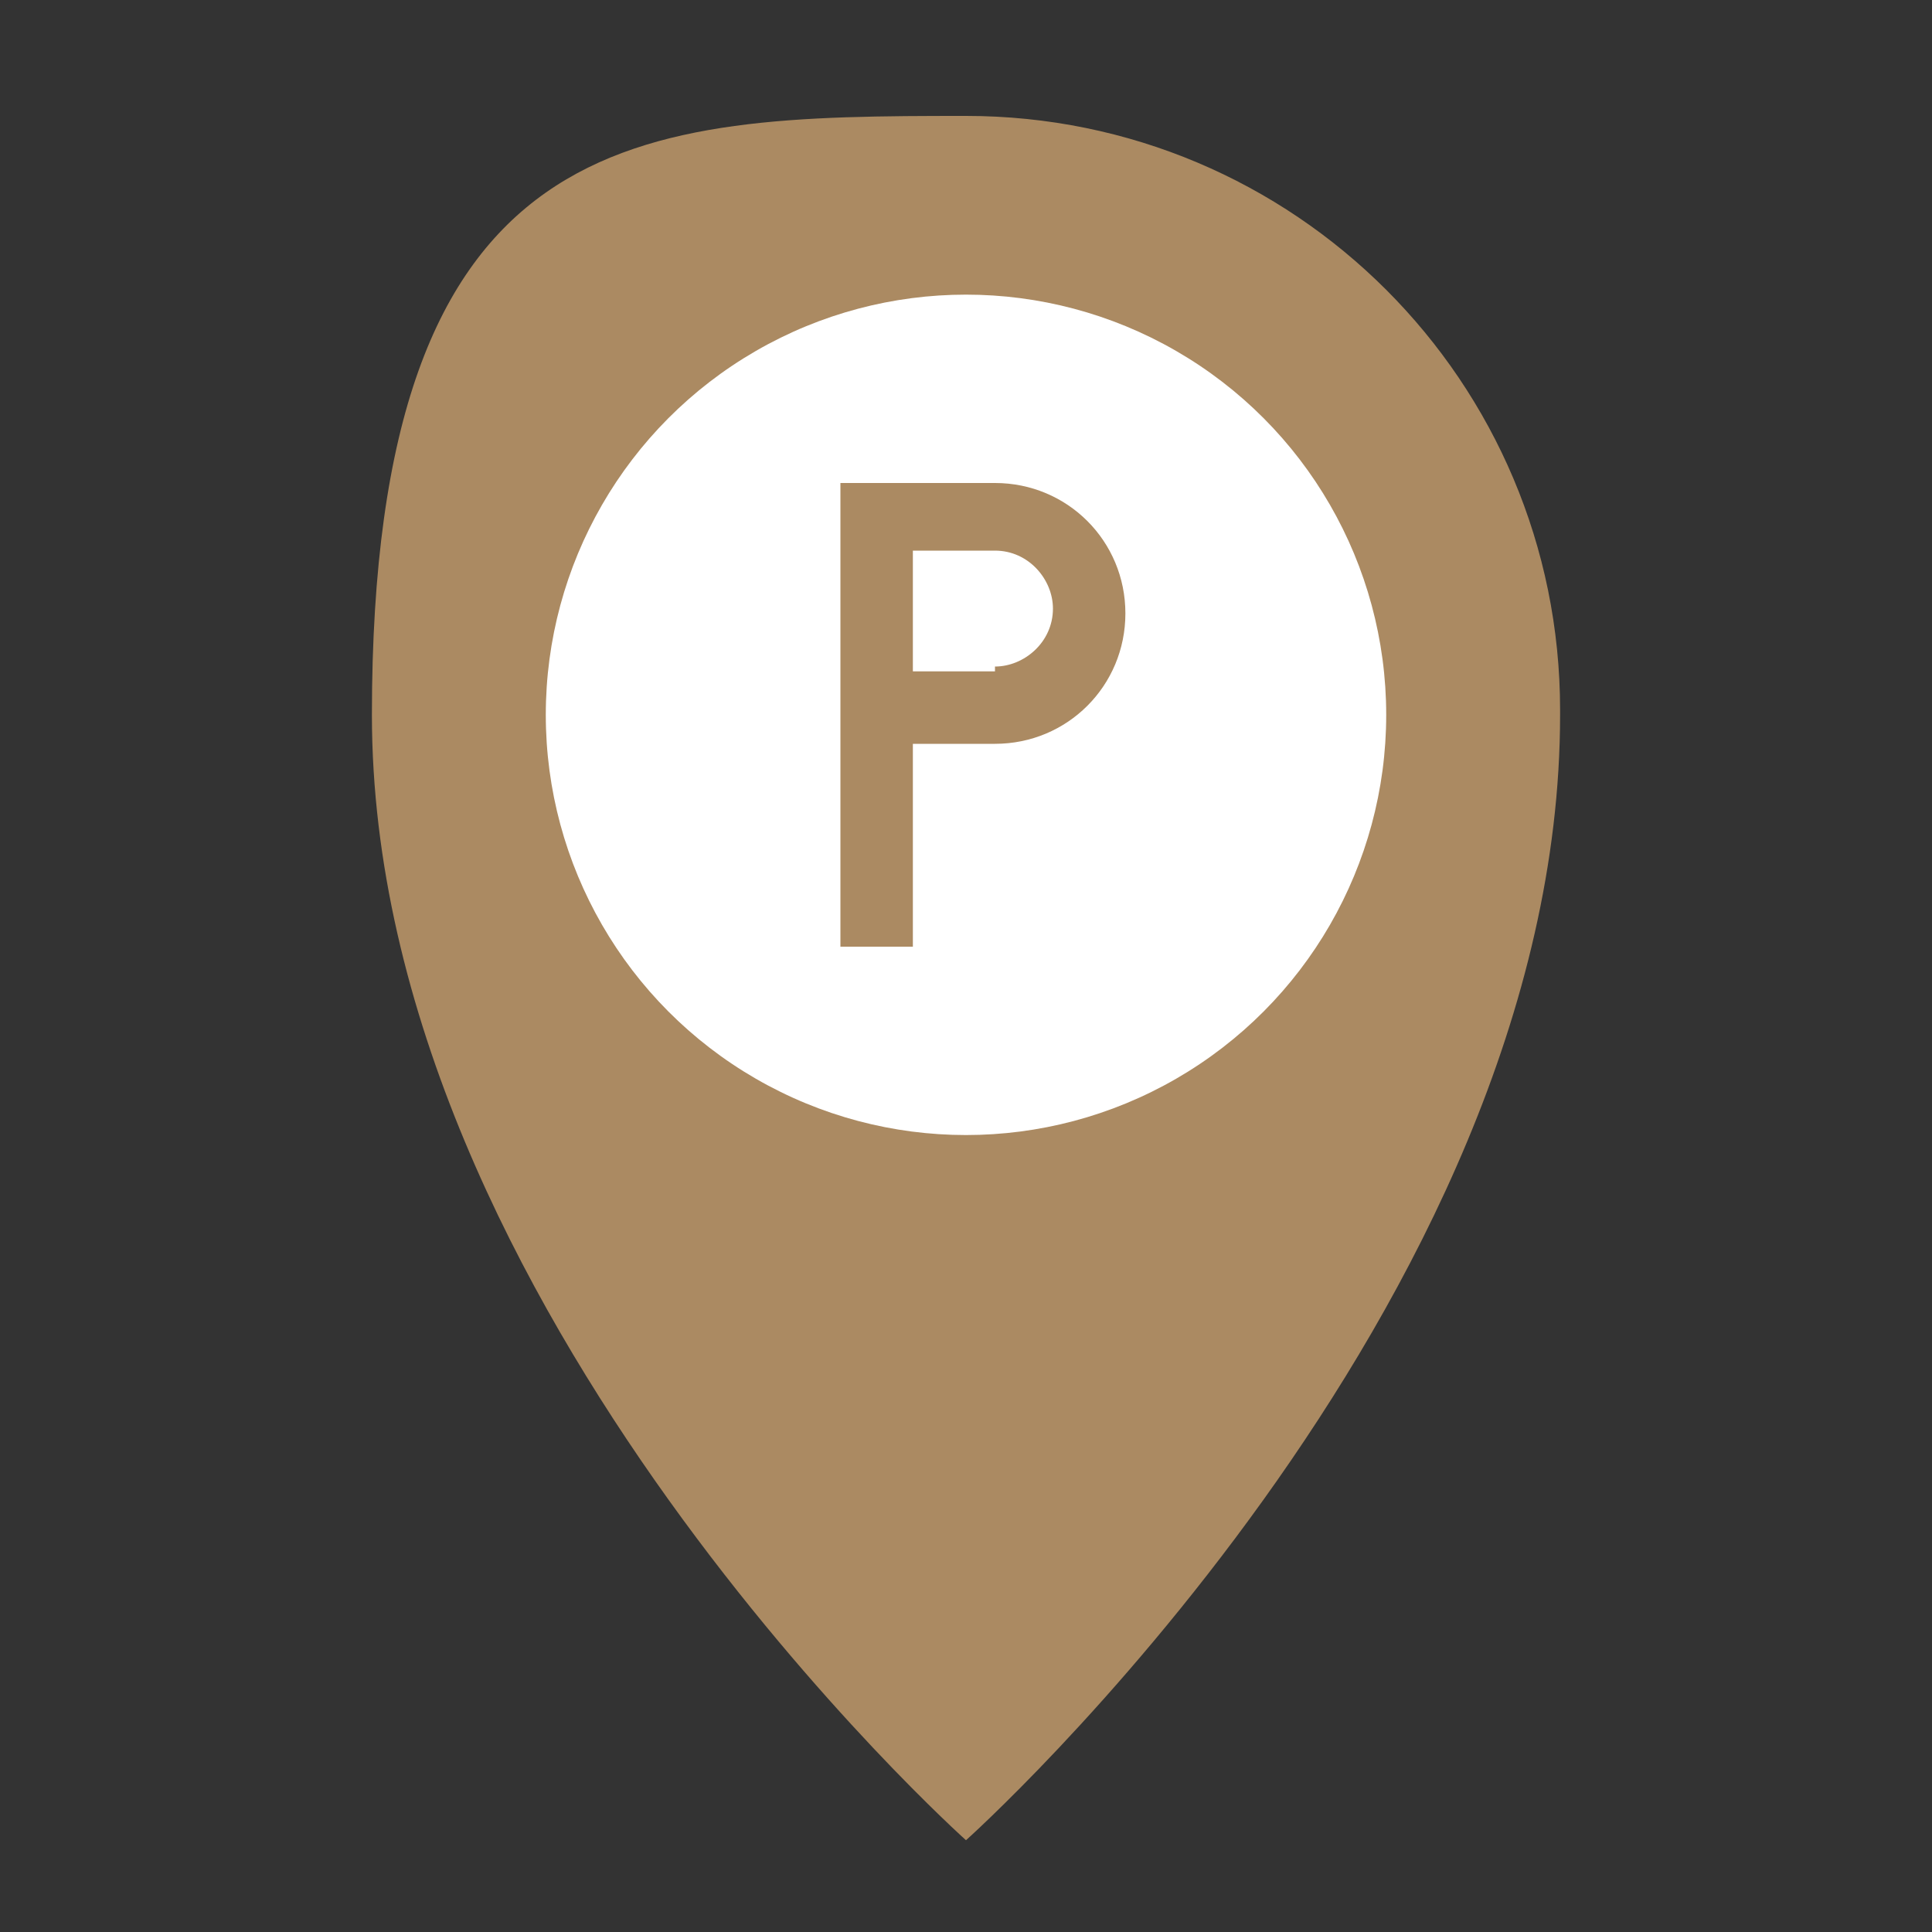
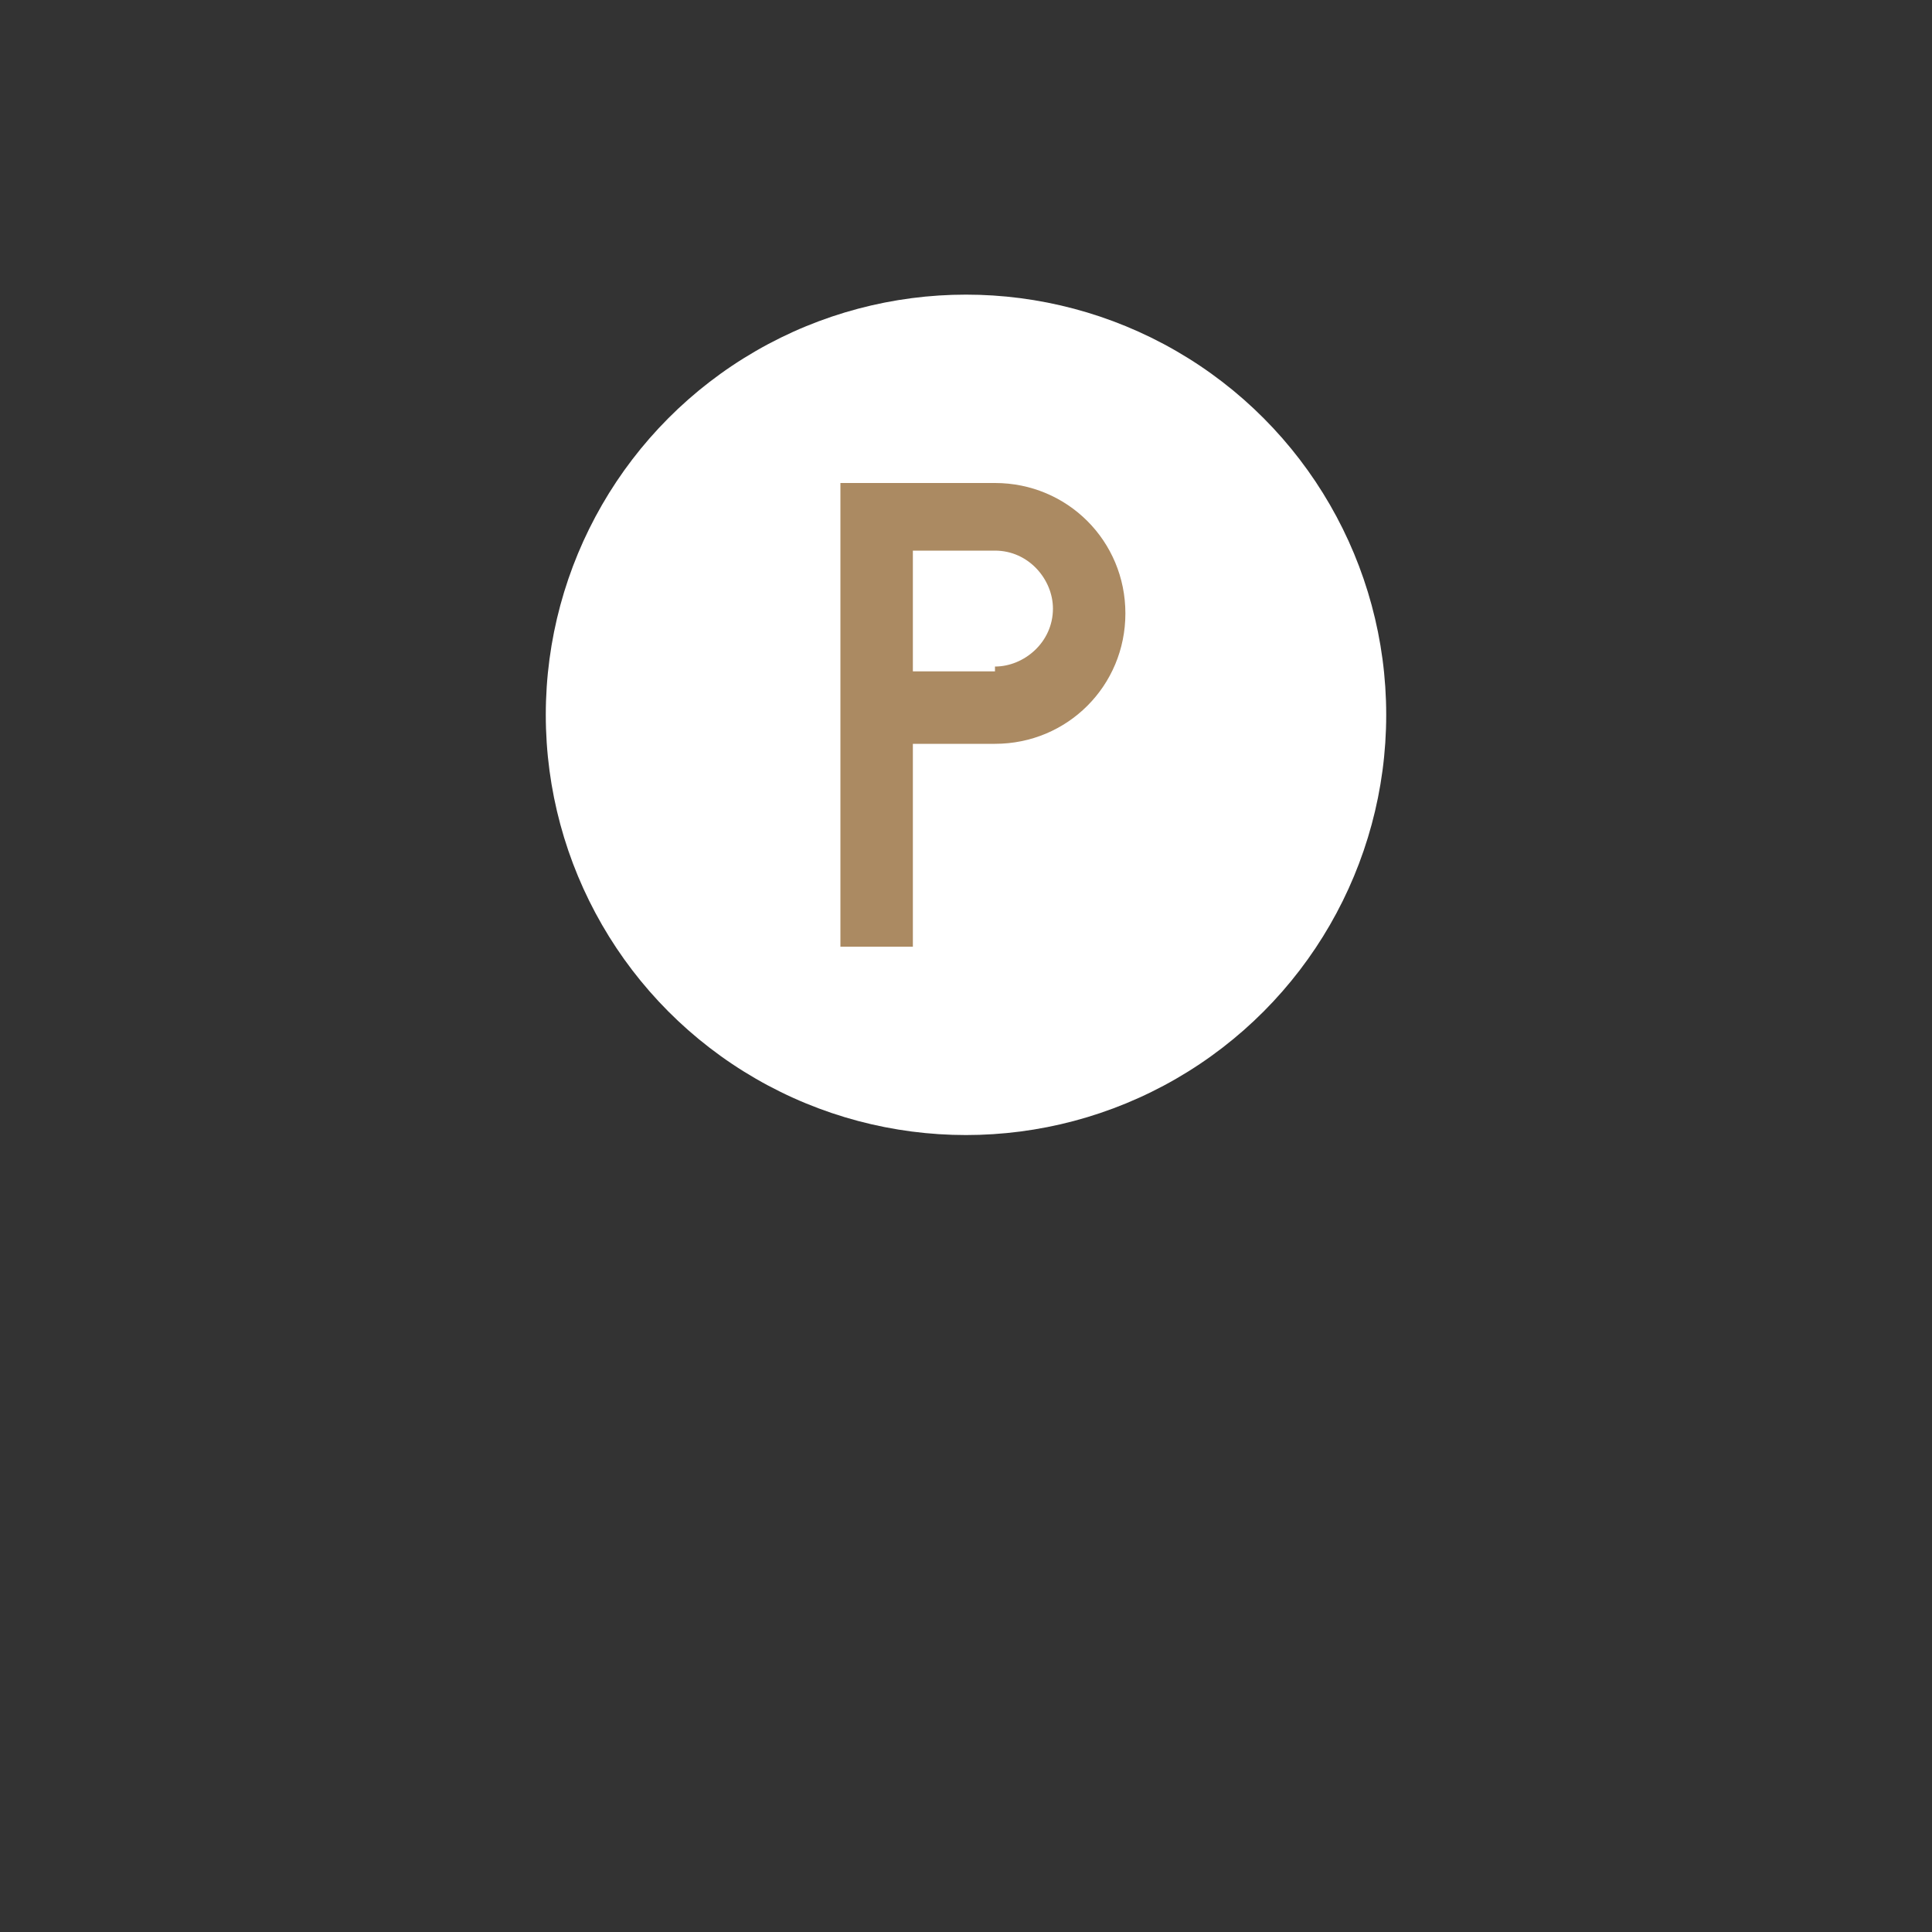
<svg xmlns="http://www.w3.org/2000/svg" id="Livello_1" version="1.1" viewBox="0 0 40 40">
  <rect x="0" y="0" width="40" height="40" fill="#333333" stroke="none" />
  <defs>
    <style>
      .st0 {
        fill: #fff;
      }

      .st1 {
        fill: #ab8a62;
      }
    </style>
  </defs>
-   <path class="st1" d="M32.3,14.8c0,12.3-12.3,23.3-12.3,23.3,0,0-12.3-11-12.3-23.3S13.2,2.4,20,2.4s12.3,5.5,12.3,12.3Z" />
  <circle class="st0" cx="20" cy="14.8" r="8.7" />
  <path class="st1" d="M17.4,9.9v9.7h1.5v-4.2h1.7c1.5,0,2.7-1.2,2.7-2.7h0c0-1.5-1.2-2.7-2.7-2.7h-3.2ZM20.6,13.9h-1.7v-2.5h1.7c.7,0,1.2.6,1.2,1.2h0c0,.7-.6,1.2-1.2,1.2Z" />
</svg>